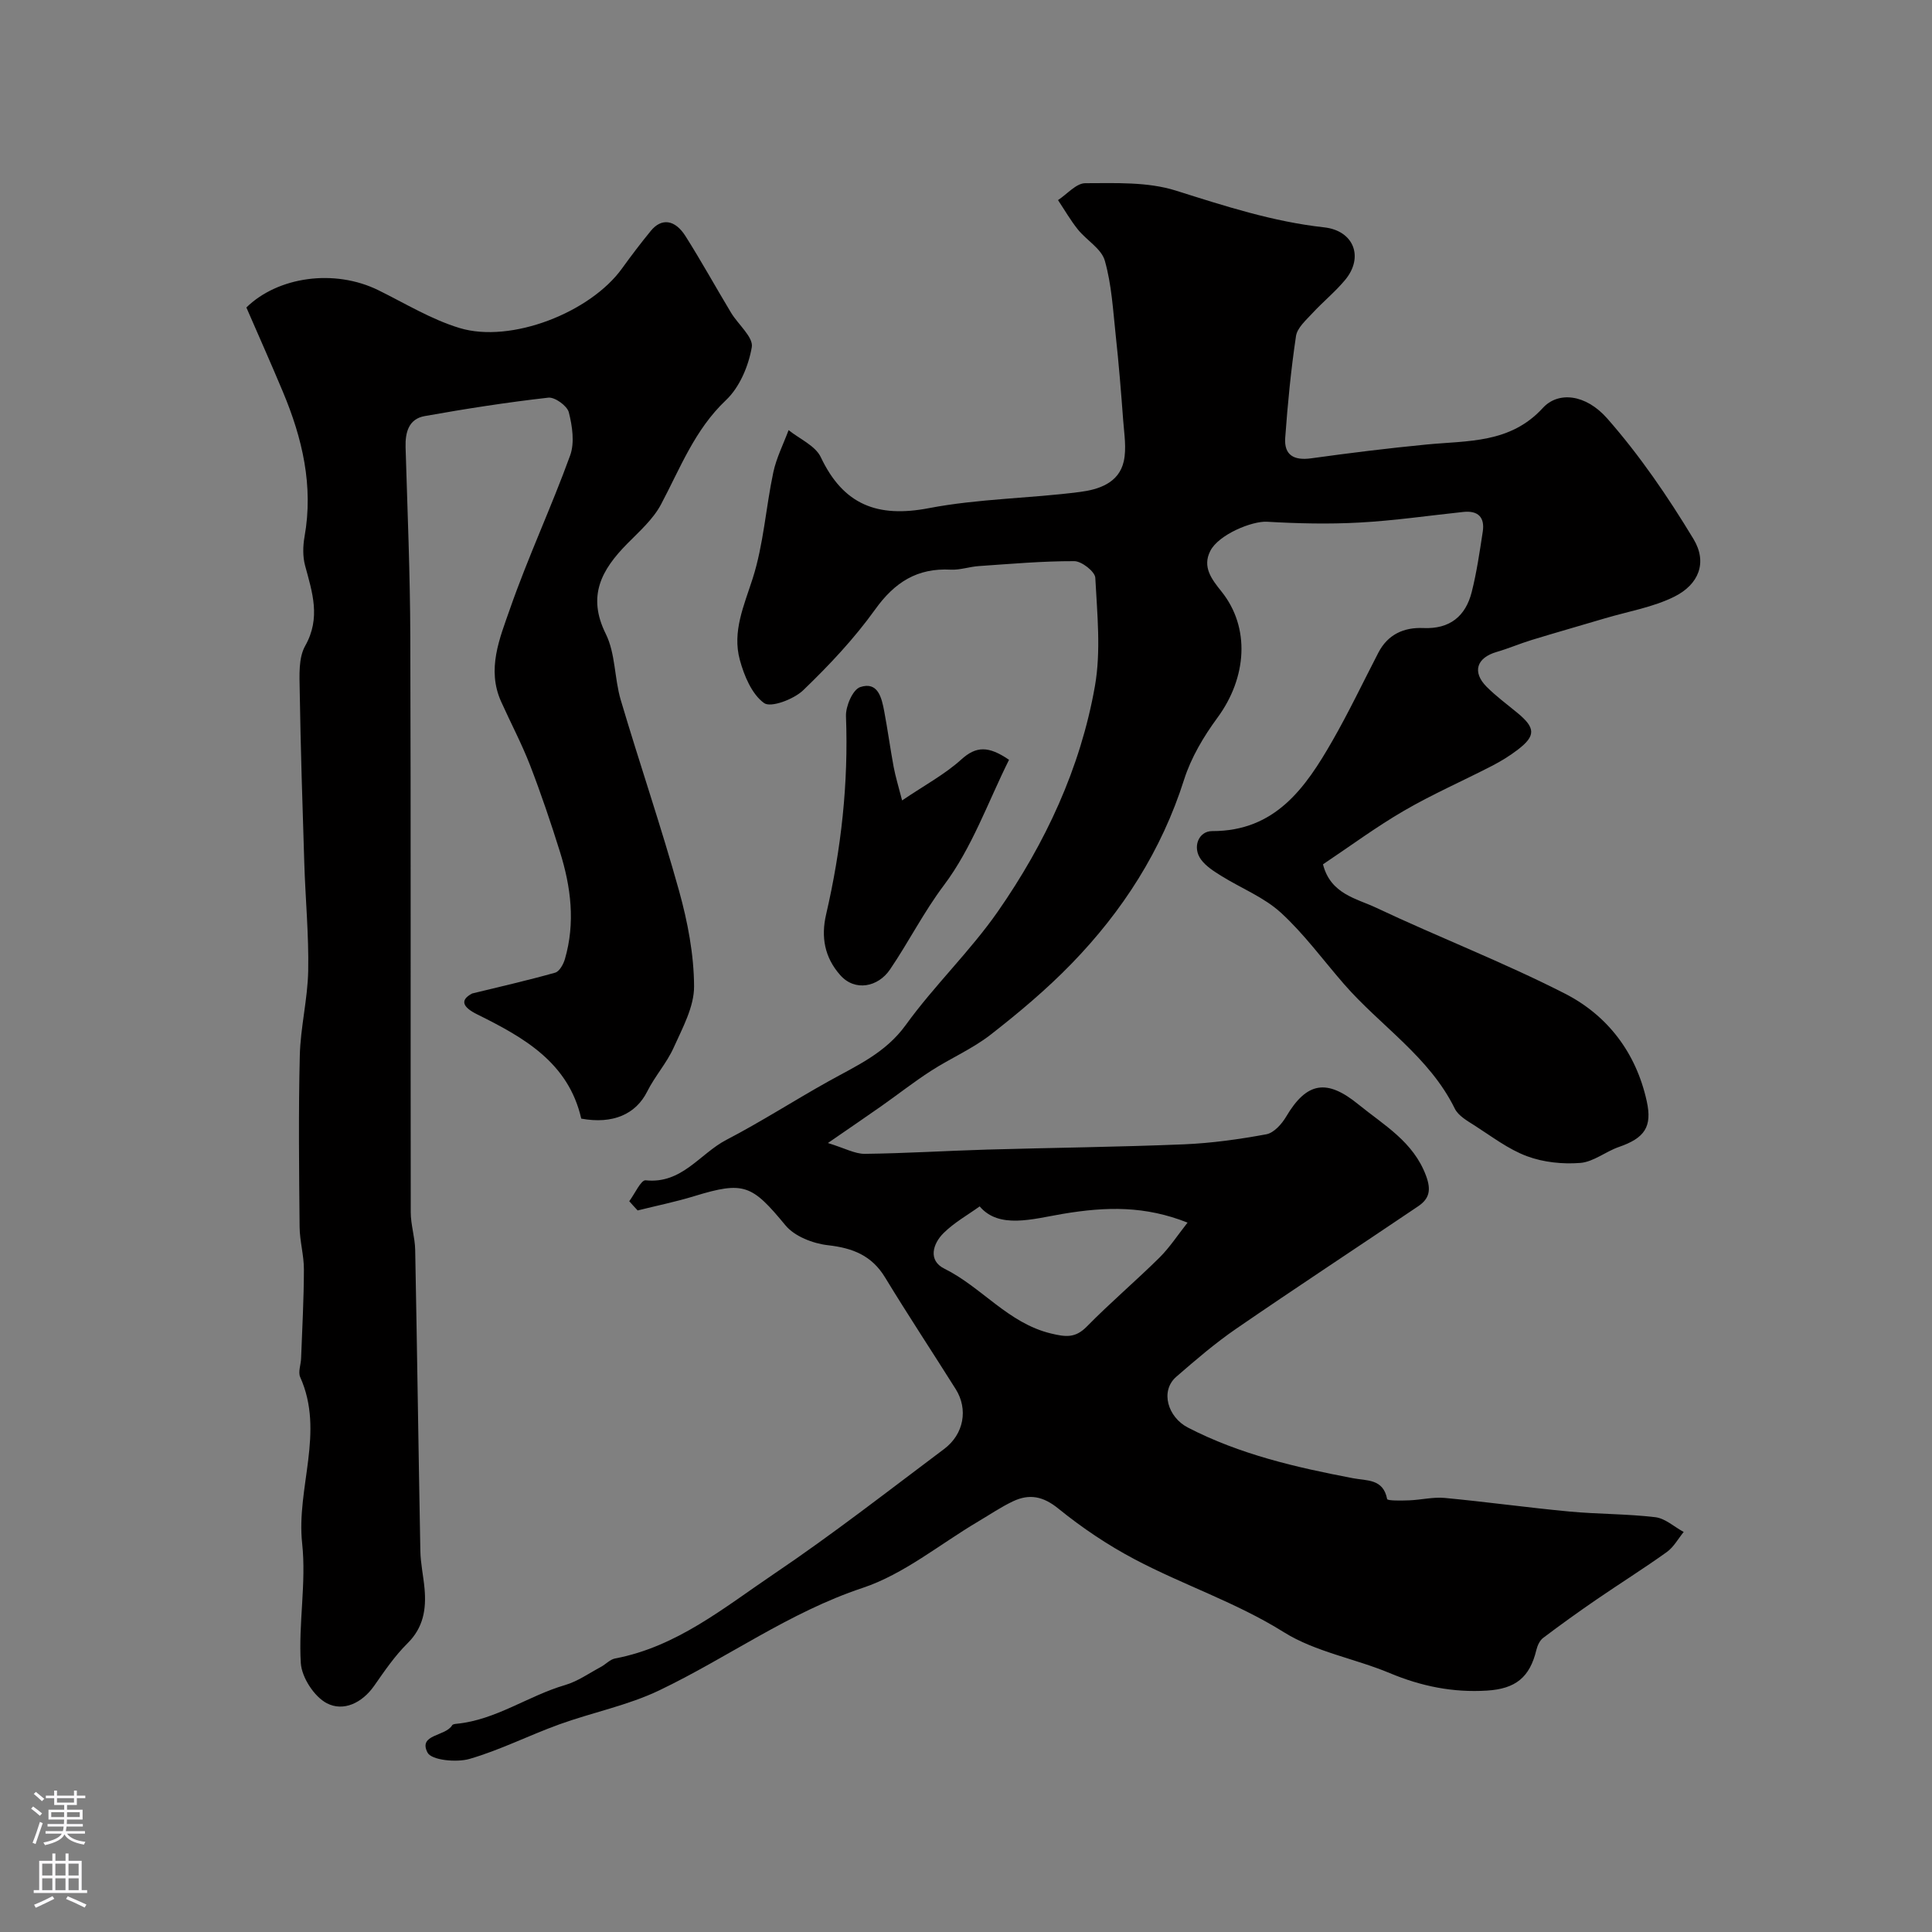
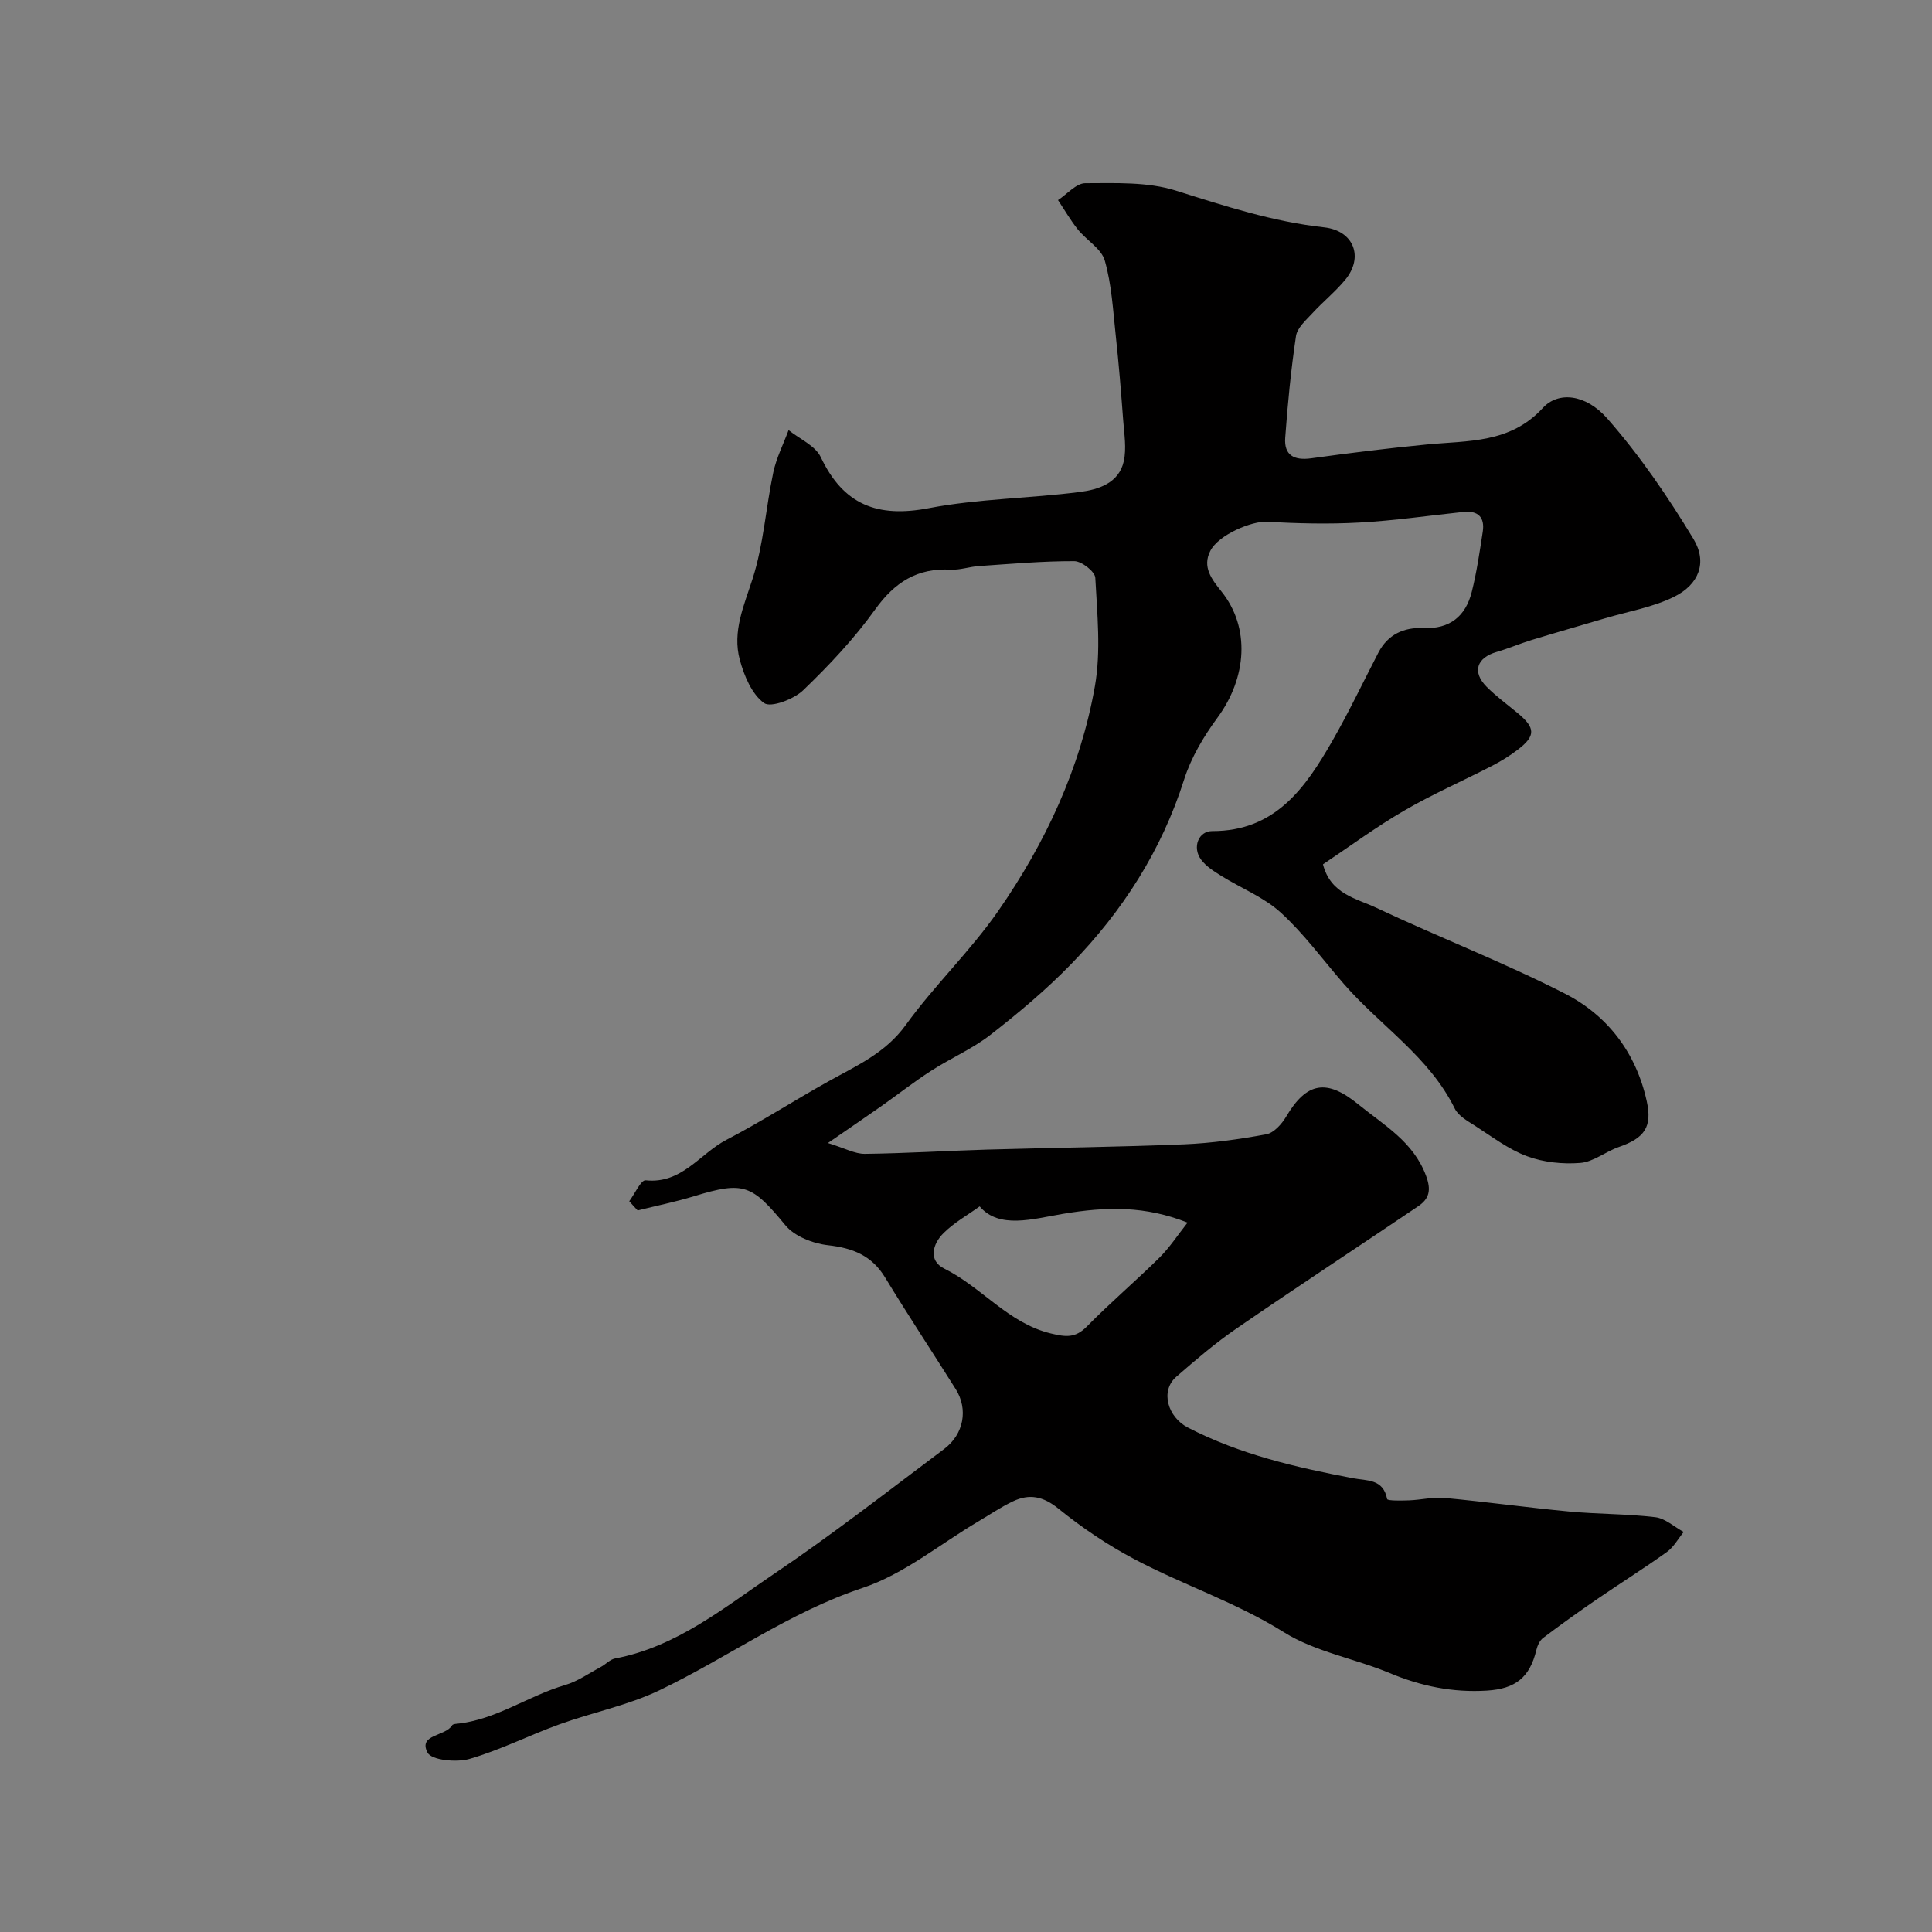
<svg xmlns="http://www.w3.org/2000/svg" enable-background="new 0 0 400 400" viewBox="0 0 400 400">
  <rect x="0" y="0" width="400" height="400" fill="#808080" stroke="none" />
  <g fill="#010000">
    <path d="m130.28 248.7c1.14-1.52 2.43-4.44 3.4-4.33 7.5.8 11.22-5.52 16.7-8.37 7.19-3.74 14.03-8.15 21.11-12.1 5.82-3.25 11.82-5.85 16.04-11.69 5.9-8.17 13.32-15.25 19.07-23.5 9.82-14.11 17.09-29.64 20.09-46.65 1.28-7.27.47-14.97.08-22.44-.07-1.28-2.82-3.43-4.34-3.44-6.59-.02-13.19.57-19.77 1.02-1.95.13-3.9.84-5.82.74-6.92-.37-11.6 2.59-15.64 8.23-4.34 6.05-9.53 11.57-14.91 16.74-1.95 1.87-6.7 3.67-8.1 2.65-2.54-1.84-4.13-5.66-5.02-8.95-1.59-5.85.86-11.21 2.66-16.83 2.26-7.05 2.72-14.66 4.27-21.97.64-3.01 2.09-5.85 3.17-8.76 2.28 1.84 5.54 3.22 6.67 5.61 4.68 9.89 11.77 12.58 22.36 10.55 10.27-1.97 20.9-2.01 31.31-3.36 3.81-.49 8.06-1.82 9.06-6.37.58-2.66.09-5.59-.12-8.38-.44-5.89-.91-11.78-1.55-17.65-.56-5.19-.84-10.5-2.26-15.48-.7-2.48-3.78-4.22-5.58-6.46-1.52-1.9-2.75-4.04-4.11-6.08 1.88-1.23 3.77-3.5 5.65-3.5 6.27-.01 12.89-.31 18.74 1.53 10.12 3.19 20.1 6.44 30.71 7.61 6.15.68 8.26 6.17 4.35 10.88-2.06 2.48-4.61 4.54-6.8 6.92-1.32 1.43-3.13 3.01-3.38 4.72-1.04 6.97-1.72 14-2.23 21.04-.27 3.63 1.84 4.75 5.38 4.26 7.94-1.1 15.91-2.09 23.89-2.86 8.57-.83 17.31-.19 24.07-7.57 3.15-3.44 8.83-2.93 13.33 2.18 6.73 7.65 12.58 16.22 17.86 24.96 2.92 4.84 1.12 9.4-3.98 11.94-4.41 2.19-9.5 3.04-14.29 4.46-5.07 1.51-10.17 2.95-15.23 4.5-2.45.75-4.81 1.77-7.26 2.48-4.14 1.2-5.11 4.15-2.08 7.2 1.96 1.97 4.24 3.64 6.39 5.42 3.74 3.08 3.82 4.74.1 7.59-1.67 1.29-3.5 2.41-5.38 3.38-6.05 3.12-12.32 5.86-18.2 9.28-5.76 3.34-11.14 7.33-16.78 11.1 1.57 6.18 6.94 7.06 11.02 8.99 12.94 6.11 26.35 11.28 39.08 17.78 8.84 4.52 14.73 12.25 16.93 22.27 1.17 5.31-.43 7.63-5.77 9.48-2.73.94-5.25 3.08-7.98 3.3-3.64.29-7.63-.12-11.04-1.39-3.88-1.44-7.32-4.1-10.87-6.37-1.51-.96-3.35-2-4.08-3.48-5.28-10.75-15.4-17.12-22.95-25.8-4.32-4.96-8.24-10.36-13.06-14.77-3.51-3.21-8.24-5.06-12.36-7.63-1.51-.94-3.14-1.97-4.17-3.37-1.85-2.51-.54-5.89 2.3-5.89 13.07.03 19.32-8.95 24.9-18.69 3.41-5.95 6.36-12.16 9.52-18.26 1.96-3.78 5.29-5.27 9.31-5.09 5.48.24 8.75-2.44 10.02-7.48 1.03-4.09 1.64-8.3 2.28-12.48.45-2.97-.97-4.4-4.01-4.08-7.18.76-14.34 1.81-21.54 2.2-6.35.35-12.75.2-19.11-.17-3.09-.18-10.02 2.64-11.75 6.04-1.69 3.31.25 5.83 2.31 8.4 5.98 7.45 5.3 17.81-.84 26.15-2.85 3.87-5.44 8.23-6.89 12.78-4.67 14.7-12.73 27.24-23.34 38.16-5.15 5.3-10.87 10.11-16.71 14.66-3.77 2.94-8.3 4.88-12.34 7.49-3.53 2.27-6.84 4.88-10.28 7.3-3.23 2.27-6.5 4.49-11.08 7.65 3.52 1.08 5.59 2.26 7.65 2.24 8.43-.1 16.85-.63 25.27-.88 13.6-.39 27.21-.53 40.8-1.09 5.71-.24 11.43-1.04 17.06-2.08 1.55-.29 3.18-2.11 4.08-3.63 4.28-7.24 8.44-7.89 14.99-2.54 5.31 4.32 11.35 7.69 13.98 14.74 1.12 3 .68 4.78-1.63 6.34-12.53 8.46-25.17 16.76-37.63 25.32-4.37 3-8.42 6.48-12.43 9.96-3.44 2.99-1.73 8.4 2.37 10.52 10.8 5.59 22.42 8.25 34.2 10.5 2.88.55 6.26.08 7.07 4.31.07.38 2.98.33 4.56.27 2.45-.09 4.94-.72 7.35-.5 8.63.81 17.23 2.01 25.87 2.82 5.9.55 11.87.47 17.75 1.17 2.05.25 3.92 2 5.87 3.06-1.15 1.4-2.06 3.12-3.48 4.14-4.77 3.42-9.74 6.53-14.58 9.85-3.74 2.57-7.43 5.21-11.05 7.95-.7.53-1.17 1.58-1.39 2.48-1.37 5.71-4.33 8.05-10.23 8.42-7.03.44-13.62-.9-20.12-3.62-7.24-3.03-15.41-4.39-21.93-8.47-9.86-6.17-20.78-9.75-30.9-15.1-5.56-2.94-10.88-6.51-15.76-10.47-3.17-2.58-6.02-3.14-9.42-1.53-2.49 1.18-4.8 2.76-7.19 4.17-7.95 4.7-15.39 10.91-23.95 13.76-15.2 5.06-27.93 14.43-42.07 21.2-6.53 3.13-13.85 4.57-20.71 7.05-6.26 2.26-12.26 5.32-18.62 7.16-2.68.77-7.87.27-8.68-1.32-1.97-3.83 3.71-3.3 5.11-5.66.13-.21.6-.27.92-.3 8.15-.8 14.81-5.79 22.46-8.02 2.62-.77 4.97-2.45 7.42-3.76 1-.54 1.88-1.54 2.92-1.74 12.81-2.42 22.64-10.59 32.96-17.55 12.05-8.13 23.53-17.09 35.17-25.82 4.11-3.08 5-8.25 2.41-12.38-4.86-7.73-9.9-15.35-14.64-23.15-2.77-4.55-6.7-6.08-11.81-6.66-3.11-.35-6.93-1.83-8.82-4.13-6.94-8.41-8.58-9.18-18.87-6.03-3.85 1.18-7.81 1.98-11.72 2.96-.61-.64-1.17-1.27-1.74-1.91zm115.59 4.43c-8.73-3.47-16.71-3.35-25.89-1.8-6.19 1.05-13.15 3.17-17.15-1.56-2.44 1.76-5.26 3.33-7.47 5.52-2.25 2.22-3.25 5.68.14 7.36 7.76 3.84 13.21 11.29 22.08 13.43 3.05.73 5.03 1 7.41-1.41 4.85-4.94 10.15-9.44 15.08-14.31 2.11-2.1 3.76-4.65 5.8-7.23z" />
-     <path d="m51.01 63.66c6.48-6.35 18.19-8.09 27.38-3.55 5.53 2.73 10.92 6.03 16.75 7.8 10.67 3.24 27.1-3.23 33.65-12.34 1.91-2.65 3.89-5.25 5.96-7.78 2.19-2.68 4.98-2.37 7.17 1.09 3.29 5.2 6.27 10.6 9.44 15.87 1.47 2.44 4.65 5.07 4.29 7.13-.67 3.9-2.53 8.31-5.35 10.97-6.48 6.13-9.45 14.06-13.44 21.57-1.64 3.1-4.5 5.61-7.03 8.18-5.27 5.35-8.32 10.78-4.41 18.64 2.02 4.07 1.77 9.2 3.1 13.69 3.91 13.2 8.38 26.24 12.07 39.5 1.78 6.41 3.08 13.17 3.11 19.78.02 4.23-2.38 8.59-4.21 12.66-1.44 3.21-3.91 5.95-5.49 9.11-2.35 4.69-7.08 6.82-13.66 5.62-2.65-11.65-11.95-16.83-21.55-21.59-2.99-1.48-3.66-2.94-1.03-4.32 5.74-1.4 11.5-2.71 17.18-4.31.88-.25 1.7-1.73 2.01-2.79 2.2-7.52 1.26-14.97-1.03-22.27-1.88-6.01-3.9-11.99-6.17-17.87-1.74-4.49-4.01-8.77-5.99-13.17-3.03-6.71-.31-13.11 1.81-19.18 3.74-10.74 8.59-21.1 12.47-31.8.96-2.64.45-6.08-.27-8.93-.34-1.34-2.89-3.19-4.24-3.04-8.58.97-17.12 2.3-25.62 3.82-3.28.59-4.03 3.34-3.94 6.45.39 13.1.94 26.2.98 39.29.13 39.7.03 79.39.09 119.09 0 2.6.87 5.19.92 7.79.4 20.79.68 41.58 1.07 62.37.05 2.6.64 5.19.87 7.8.37 4.23-.23 8.03-3.53 11.29-2.63 2.6-4.76 5.73-6.89 8.78-2.51 3.59-6.38 5.41-9.81 3.63-2.61-1.36-5.2-5.34-5.39-8.31-.51-8.22 1.16-16.62.28-24.76-1.25-11.52 4.72-23.04-.41-34.46-.47-1.06.15-2.58.19-3.89.23-6.13.57-12.26.58-18.39.01-2.93-.86-5.85-.89-8.78-.11-11.83-.25-23.67.04-35.49.14-5.87 1.63-11.71 1.74-17.57.14-7.42-.58-14.86-.81-22.3-.38-11.93-.76-23.86-.95-35.8-.05-3.08-.27-6.67 1.13-9.16 3.28-5.81 1.48-11.08-.02-16.65-.5-1.87-.45-4.03-.11-5.96 1.88-10.53-.45-20.39-4.48-30-2.43-5.81-5.01-11.59-7.56-17.46z" />
-     <path d="m186.77 165.72c4.68-3.17 8.86-5.4 12.27-8.49 3.07-2.78 5.63-2.82 9.87.08-4.32 8.64-7.66 18.23-13.47 25.95-4.22 5.61-7.3 11.76-11.18 17.47-2.47 3.64-7.25 4.6-10.29 1.17-3.28-3.7-4.01-7.93-2.93-12.59 3.13-13.5 4.64-27.14 4.11-41.03-.08-2.05 1.4-5.5 2.93-6.02 3.69-1.24 4.46 2.2 4.99 5.01.72 3.82 1.24 7.68 1.95 11.51.38 2.02.99 3.98 1.75 6.94z" />
  </g>
-   <path d="m6.44 374.46.42-.45c.65.47 1.27.95 1.85 1.44l-.45.49c-.65-.56-1.25-1.06-1.82-1.48m.93 7.33-.63-.26c.55-1.36 1.05-2.8 1.52-4.33.19.1.38.19.59.27-.46 1.29-.95 2.73-1.48 4.32m-.38-10.38.44-.42c.43.34 1.01.82 1.74 1.44l-.49.49c-.53-.51-1.09-1.01-1.69-1.51m2.5.35h1.72v-1.04h.59v1.04h3.52v-1.04h.59v1.04h1.75v.53h-1.75v1.42h-2.03v.97h3.22v2.03h-3.24c0 .35-.01.66-.03.93h3.32v.53h-3.37c-.03.27-.08.58-.15.94h3.96v.53h-3.71c.67.92 1.93 1.48 3.79 1.68-.13.24-.23.44-.29.59-2.13-.38-3.48-1.08-4.04-2.12-.43.97-1.77 1.72-4.03 2.23-.09-.19-.2-.37-.33-.55 2.1-.42 3.37-1.03 3.81-1.83h-3.36v-.53h3.58c.08-.29.13-.61.16-.94h-3.33v-.53h3.39c.02-.27.04-.58.04-.93h-3.23v-2.03h3.25v-.97h-2.07v-1.42h-1.73zm1.12 3.44v1h2.65c.01-.3.02-.44.01-.4v-.25-.35zm1.19-2h3.52v-.91h-3.52zm4.71 2h-2.63v.59c0 .15-.01.28-.01.4h2.64z" fill="#fbfafc" />
-   <path d="m13.56 383.74h.63v1.52h2.72v6.07h1.13v.6h-11.06v-.6h1.13v-6.07h2.73v-1.52h.63v1.52h2.1v-1.52zm-2.69 8.83.38.56c-1.24.63-2.53 1.25-3.85 1.85-.1-.21-.21-.42-.34-.63 1.36-.55 2.63-1.15 3.81-1.78m-2.13-4.27h2.1v-2.45h-2.1zm0 3.04h2.1v-2.46h-2.1zm2.72-3.04h2.1v-2.45h-2.1zm0 3.04h2.1v-2.46h-2.1zm6.07 3.6c-1.41-.71-2.7-1.3-3.86-1.78l.35-.56c1.45.62 2.75 1.19 3.88 1.72zm-1.25-9.09h-2.1v2.45h2.1zm-2.09 5.49h2.1v-2.45h-2.1z" fill="#fbfafc" />
</svg>